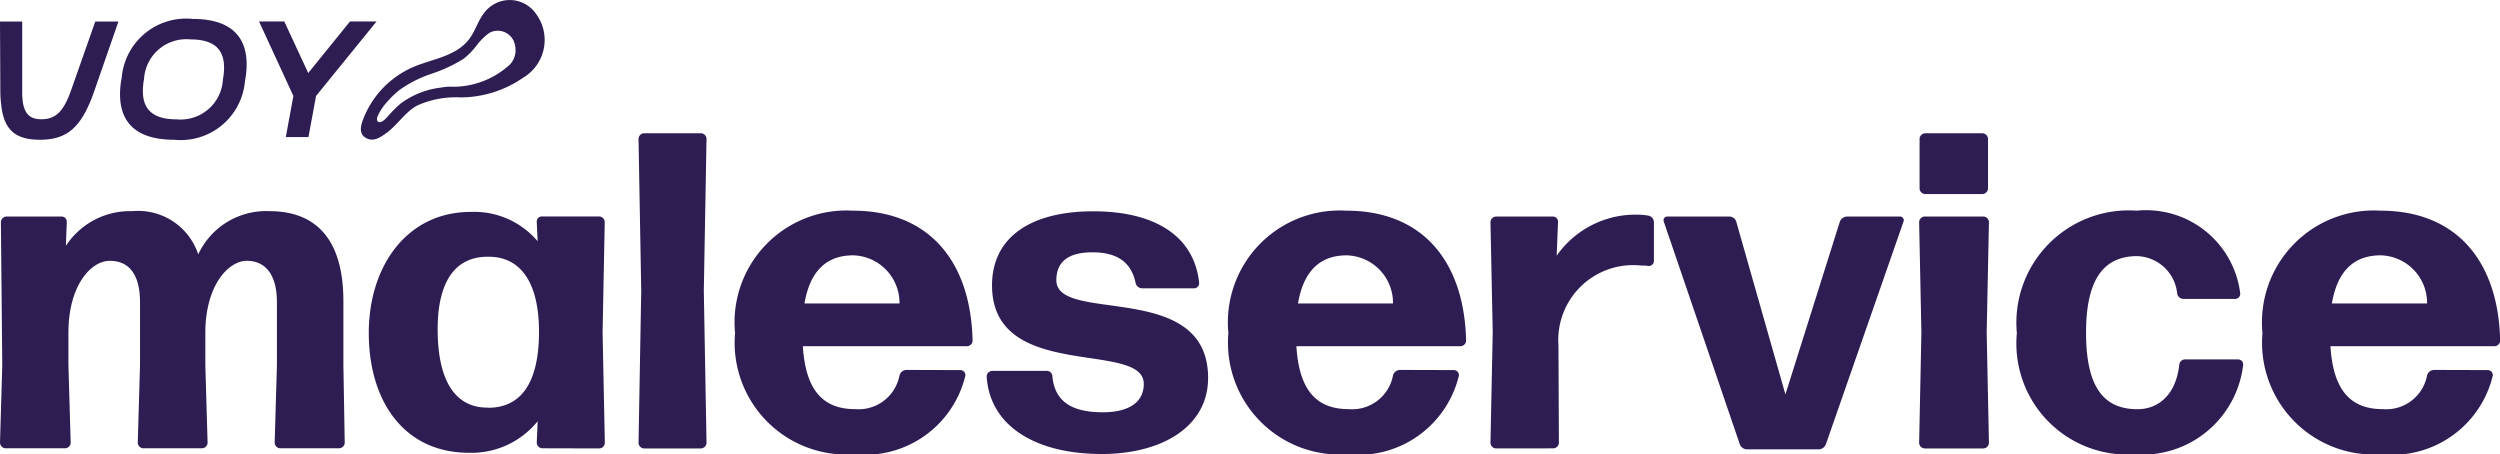
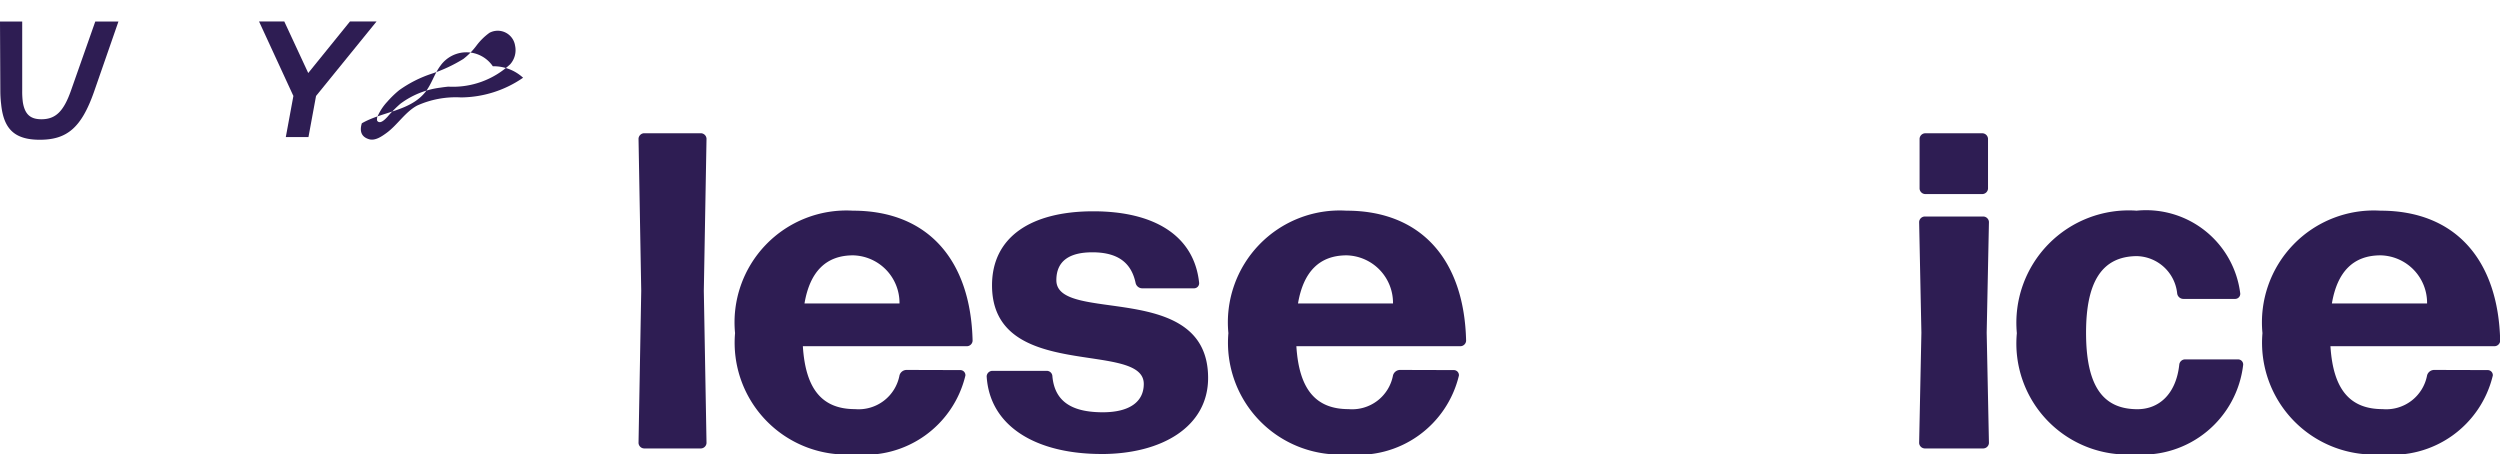
<svg xmlns="http://www.w3.org/2000/svg" width="67.546" height="12.274" viewBox="0 0 67.546 12.274">
  <defs>
    <clipPath id="a">
      <rect width="67.546" height="12.274" fill="#2e1d53" />
    </clipPath>
  </defs>
  <g transform="translate(0 0)">
    <g transform="translate(0 0)" clip-path="url(#a)">
-       <path d="M31.02,3.333a2.511,2.511,0,0,1,1.17-1.412c.55-.32,1.321-.328,1.73-.86.162-.211.234-.48.393-.692a.862.862,0,0,1,1.419.009A1.184,1.184,0,0,1,35.38,2.1a2.986,2.986,0,0,1-1.679.532,2.536,2.536,0,0,0-1.183.22c-.322.171-.537.531-.833.744-.123.089-.3.213-.462.167-.22-.063-.263-.226-.2-.432m.409-.087a.067.067,0,0,0,.016.031c.079.085.215-.063.266-.117a3.374,3.374,0,0,1,.351-.355,2.279,2.279,0,0,1,1.081-.435c.071-.011.142-.02.213-.027a2.273,2.273,0,0,0,1.674-.606.574.574,0,0,0,.131-.5.474.474,0,0,0-.535-.4.479.479,0,0,0-.157.051,1.624,1.624,0,0,0-.353.348,1.861,1.861,0,0,1-.352.358,4.063,4.063,0,0,1-.857.4,3.261,3.261,0,0,0-.878.445,2.687,2.687,0,0,0-.323.313,1.4,1.4,0,0,0-.265.405.17.17,0,0,0-.01.086" transform="translate(-21.247 0)" fill="#2e1d53" />
+       <path d="M31.02,3.333c.55-.32,1.321-.328,1.73-.86.162-.211.234-.48.393-.692a.862.862,0,0,1,1.419.009A1.184,1.184,0,0,1,35.38,2.1a2.986,2.986,0,0,1-1.679.532,2.536,2.536,0,0,0-1.183.22c-.322.171-.537.531-.833.744-.123.089-.3.213-.462.167-.22-.063-.263-.226-.2-.432m.409-.087a.067.067,0,0,0,.016.031c.079.085.215-.063.266-.117a3.374,3.374,0,0,1,.351-.355,2.279,2.279,0,0,1,1.081-.435c.071-.011.142-.02.213-.027a2.273,2.273,0,0,0,1.674-.606.574.574,0,0,0,.131-.5.474.474,0,0,0-.535-.4.479.479,0,0,0-.157.051,1.624,1.624,0,0,0-.353.348,1.861,1.861,0,0,1-.352.358,4.063,4.063,0,0,1-.857.4,3.261,3.261,0,0,0-.878.445,2.687,2.687,0,0,0-.323.313,1.4,1.4,0,0,0-.265.405.17.17,0,0,0-.01.086" transform="translate(-21.247 0)" fill="#2e1d53" />
      <path d="M.031,4.082a3.1,3.1,0,0,1-.022-.37L0,1.847H.6l0,1.869a2.22,2.22,0,0,0,.018.317c.053.312.192.455.5.455.384,0,.6-.209.8-.776l.656-1.864H3.2L2.538,3.753c-.339.959-.723,1.289-1.463,1.289-.692,0-.977-.3-1.044-.959" transform="translate(0 -1.266)" fill="#2e1d53" />
-       <path d="M10.311,3.658a2.359,2.359,0,0,1,.045-.446,1.747,1.747,0,0,1,1.918-1.588c.963,0,1.458.419,1.458,1.231a2.359,2.359,0,0,1-.045.446,1.742,1.742,0,0,1-1.913,1.588c-.968,0-1.463-.419-1.463-1.231m2.78-.4a1.648,1.648,0,0,0,.031-.317c0-.517-.294-.763-.905-.763a1.144,1.144,0,0,0-1.258,1.079,1.674,1.674,0,0,0-.031.317c0,.517.3.763.905.763a1.144,1.144,0,0,0,1.258-1.079" transform="translate(-7.068 -1.113)" fill="#2e1d53" />
      <path d="M23.582,3.238l1.128-1.393h.718L23.793,3.858l-.205,1.111h-.612l.205-1.111-.928-2.013h.682Z" transform="translate(-15.254 -1.265)" fill="#2e1d53" />
-       <path d="M1.849,22.3l.061,2.1a.157.157,0,0,1-.146.146H.146A.157.157,0,0,1,0,24.4l.061-2.1L.024,18.431a.157.157,0,0,1,.146-.146h1.5a.138.138,0,0,1,.134.146l-.024.645a2.071,2.071,0,0,1,1.8-.937,1.709,1.709,0,0,1,1.776,1.168,2.022,2.022,0,0,1,1.922-1.168c1.265,0,2,.766,2,2.433V22.3l.036,2.1a.157.157,0,0,1-.146.146H7.567a.157.157,0,0,1-.146-.146l.061-2.1V20.6c0-.754-.316-1.119-.815-1.119s-1.119.669-1.119,1.946V22.3l.061,2.1a.157.157,0,0,1-.146.146H3.868a.157.157,0,0,1-.146-.146l.061-2.1V20.6c0-.754-.3-1.119-.815-1.119s-1.119.669-1.119,1.946Z" transform="translate(0 -12.434)" fill="#2e1d53" />
-       <path d="M36.367,24.6a.157.157,0,0,1-.146-.146l.024-.584a2.3,2.3,0,0,1-1.849.852c-1.776,0-2.713-1.411-2.713-3.236s1.046-3.272,2.749-3.272a2.249,2.249,0,0,1,1.813.791l-.024-.523a.137.137,0,0,1,.134-.146h1.557a.157.157,0,0,1,.146.146L38,21.477l.061,2.981a.157.157,0,0,1-.146.146Zm-1.46-1.095c.888,0,1.362-.669,1.375-2s-.462-2.068-1.338-2.08c-.925-.024-1.4.669-1.4,1.959,0,1.411.487,2.129,1.362,2.117" transform="translate(-21.719 -12.488)" fill="#2e1d53" />
      <path d="M55,19.964a.157.157,0,0,1-.146-.146l.073-4.112-.073-4.112A.157.157,0,0,1,55,11.448h1.545a.157.157,0,0,1,.146.146l-.073,4.112.073,4.112a.157.157,0,0,1-.146.146Z" transform="translate(-37.602 -7.848)" fill="#2e1d53" />
      <path d="M69.227,22.407a.138.138,0,0,1,.134.146,2.792,2.792,0,0,1-3,2.129,3.021,3.021,0,0,1-3.224-3.273A3.023,3.023,0,0,1,66.319,18.1c2.044,0,3.187,1.35,3.236,3.516a.157.157,0,0,1-.146.146h-4.44c.073,1.18.536,1.7,1.411,1.7a1.124,1.124,0,0,0,1.2-.913.2.2,0,0,1,.195-.146Zm-2.9-3.1c-.73,0-1.168.438-1.314,1.3h2.567a1.285,1.285,0,0,0-1.253-1.3" transform="translate(-43.277 -12.408)" fill="#2e1d53" />
      <path d="M87.858,24.7c-1.74,0-3.017-.73-3.1-2.1a.157.157,0,0,1,.146-.146h1.472a.151.151,0,0,1,.158.146c.061.681.523.973,1.362.973.718,0,1.107-.28,1.107-.766,0-1.192-4.1-.036-4.1-2.664,0-1.3,1.046-2,2.737-2,1.63,0,2.725.645,2.859,1.935a.138.138,0,0,1-.134.146h-1.4a.184.184,0,0,1-.183-.146c-.109-.511-.438-.827-1.168-.827-.6,0-.973.219-.973.754,0,1.192,4.1-.024,4.1,2.64,0,1.314-1.241,2.056-2.883,2.056" transform="translate(-58.1 -12.434)" fill="#2e1d53" />
      <path d="M111.625,22.407a.138.138,0,0,1,.134.146,2.792,2.792,0,0,1-3.005,2.129,3.021,3.021,0,0,1-3.224-3.273,3.023,3.023,0,0,1,3.187-3.309c2.044,0,3.187,1.35,3.236,3.516a.157.157,0,0,1-.146.146h-4.44c.073,1.18.535,1.7,1.411,1.7a1.123,1.123,0,0,0,1.2-.913.2.2,0,0,1,.195-.146Zm-2.9-3.1c-.73,0-1.168.438-1.314,1.3h2.567a1.285,1.285,0,0,0-1.253-1.3" transform="translate(-72.341 -12.408)" fill="#2e1d53" />
-       <path d="M128.19,24.763a.157.157,0,0,1-.146-.146l.061-2.992-.061-2.981a.157.157,0,0,1,.146-.146h1.545a.138.138,0,0,1,.134.146l-.036.912a2.594,2.594,0,0,1,2.238-1.107,1.482,1.482,0,0,1,.243.025.182.182,0,0,1,.146.17V19.7a.138.138,0,0,1-.146.134,1.062,1.062,0,0,0-.195-.012,2.023,2.023,0,0,0-2.238,2.153l.012,2.64a.157.157,0,0,1-.146.146Z" transform="translate(-87.774 -12.647)" fill="#2e1d53" />
-       <path d="M147.3,24.76a.214.214,0,0,1-.194.134h-1.934a.214.214,0,0,1-.195-.134l-2.056-6.022a.1.1,0,0,1,.1-.134H144.7a.194.194,0,0,1,.182.146l1.326,4.659,1.472-4.671a.214.214,0,0,1,.195-.134H149.3a.1.1,0,0,1,.1.134Z" transform="translate(-97.969 -12.753)" fill="#2e1d53" />
      <path d="M165.016,19.964a.157.157,0,0,1-.146-.146l.061-2.981-.061-2.993a.157.157,0,0,1,.146-.146h1.594a.157.157,0,0,1,.146.146l-.061,2.993.061,2.981a.157.157,0,0,1-.146.146Zm.012-6.873a.157.157,0,0,1-.146-.146v-1.35a.157.157,0,0,1,.146-.146h1.557a.157.157,0,0,1,.146.146v1.35a.157.157,0,0,1-.146.146Z" transform="translate(-113.018 -7.848)" fill="#2e1d53" />
      <path d="M176.464,24.682a3,3,0,0,1-3.2-3.272A3.036,3.036,0,0,1,176.5,18.1a2.563,2.563,0,0,1,2.8,2.238.138.138,0,0,1-.134.146h-1.4a.17.17,0,0,1-.17-.146,1.122,1.122,0,0,0-1.1-1.01c-.924.012-1.362.681-1.362,2.068,0,1.435.45,2.056,1.362,2.068.609.012,1.071-.414,1.156-1.2a.159.159,0,0,1,.158-.146h1.435a.138.138,0,0,1,.134.146,2.743,2.743,0,0,1-2.92,2.421" transform="translate(-118.772 -12.408)" fill="#2e1d53" />
      <path d="M200.442,22.407a.138.138,0,0,1,.134.146,2.791,2.791,0,0,1-3,2.129,3.021,3.021,0,0,1-3.224-3.273,3.023,3.023,0,0,1,3.187-3.309c2.044,0,3.187,1.35,3.236,3.516a.157.157,0,0,1-.146.146h-4.44c.073,1.18.535,1.7,1.411,1.7a1.123,1.123,0,0,0,1.2-.913.2.2,0,0,1,.195-.146Zm-2.9-3.1c-.73,0-1.168.438-1.314,1.3H198.8a1.285,1.285,0,0,0-1.253-1.3" transform="translate(-133.224 -12.408)" fill="#2e1d53" />
    </g>
  </g>
</svg>